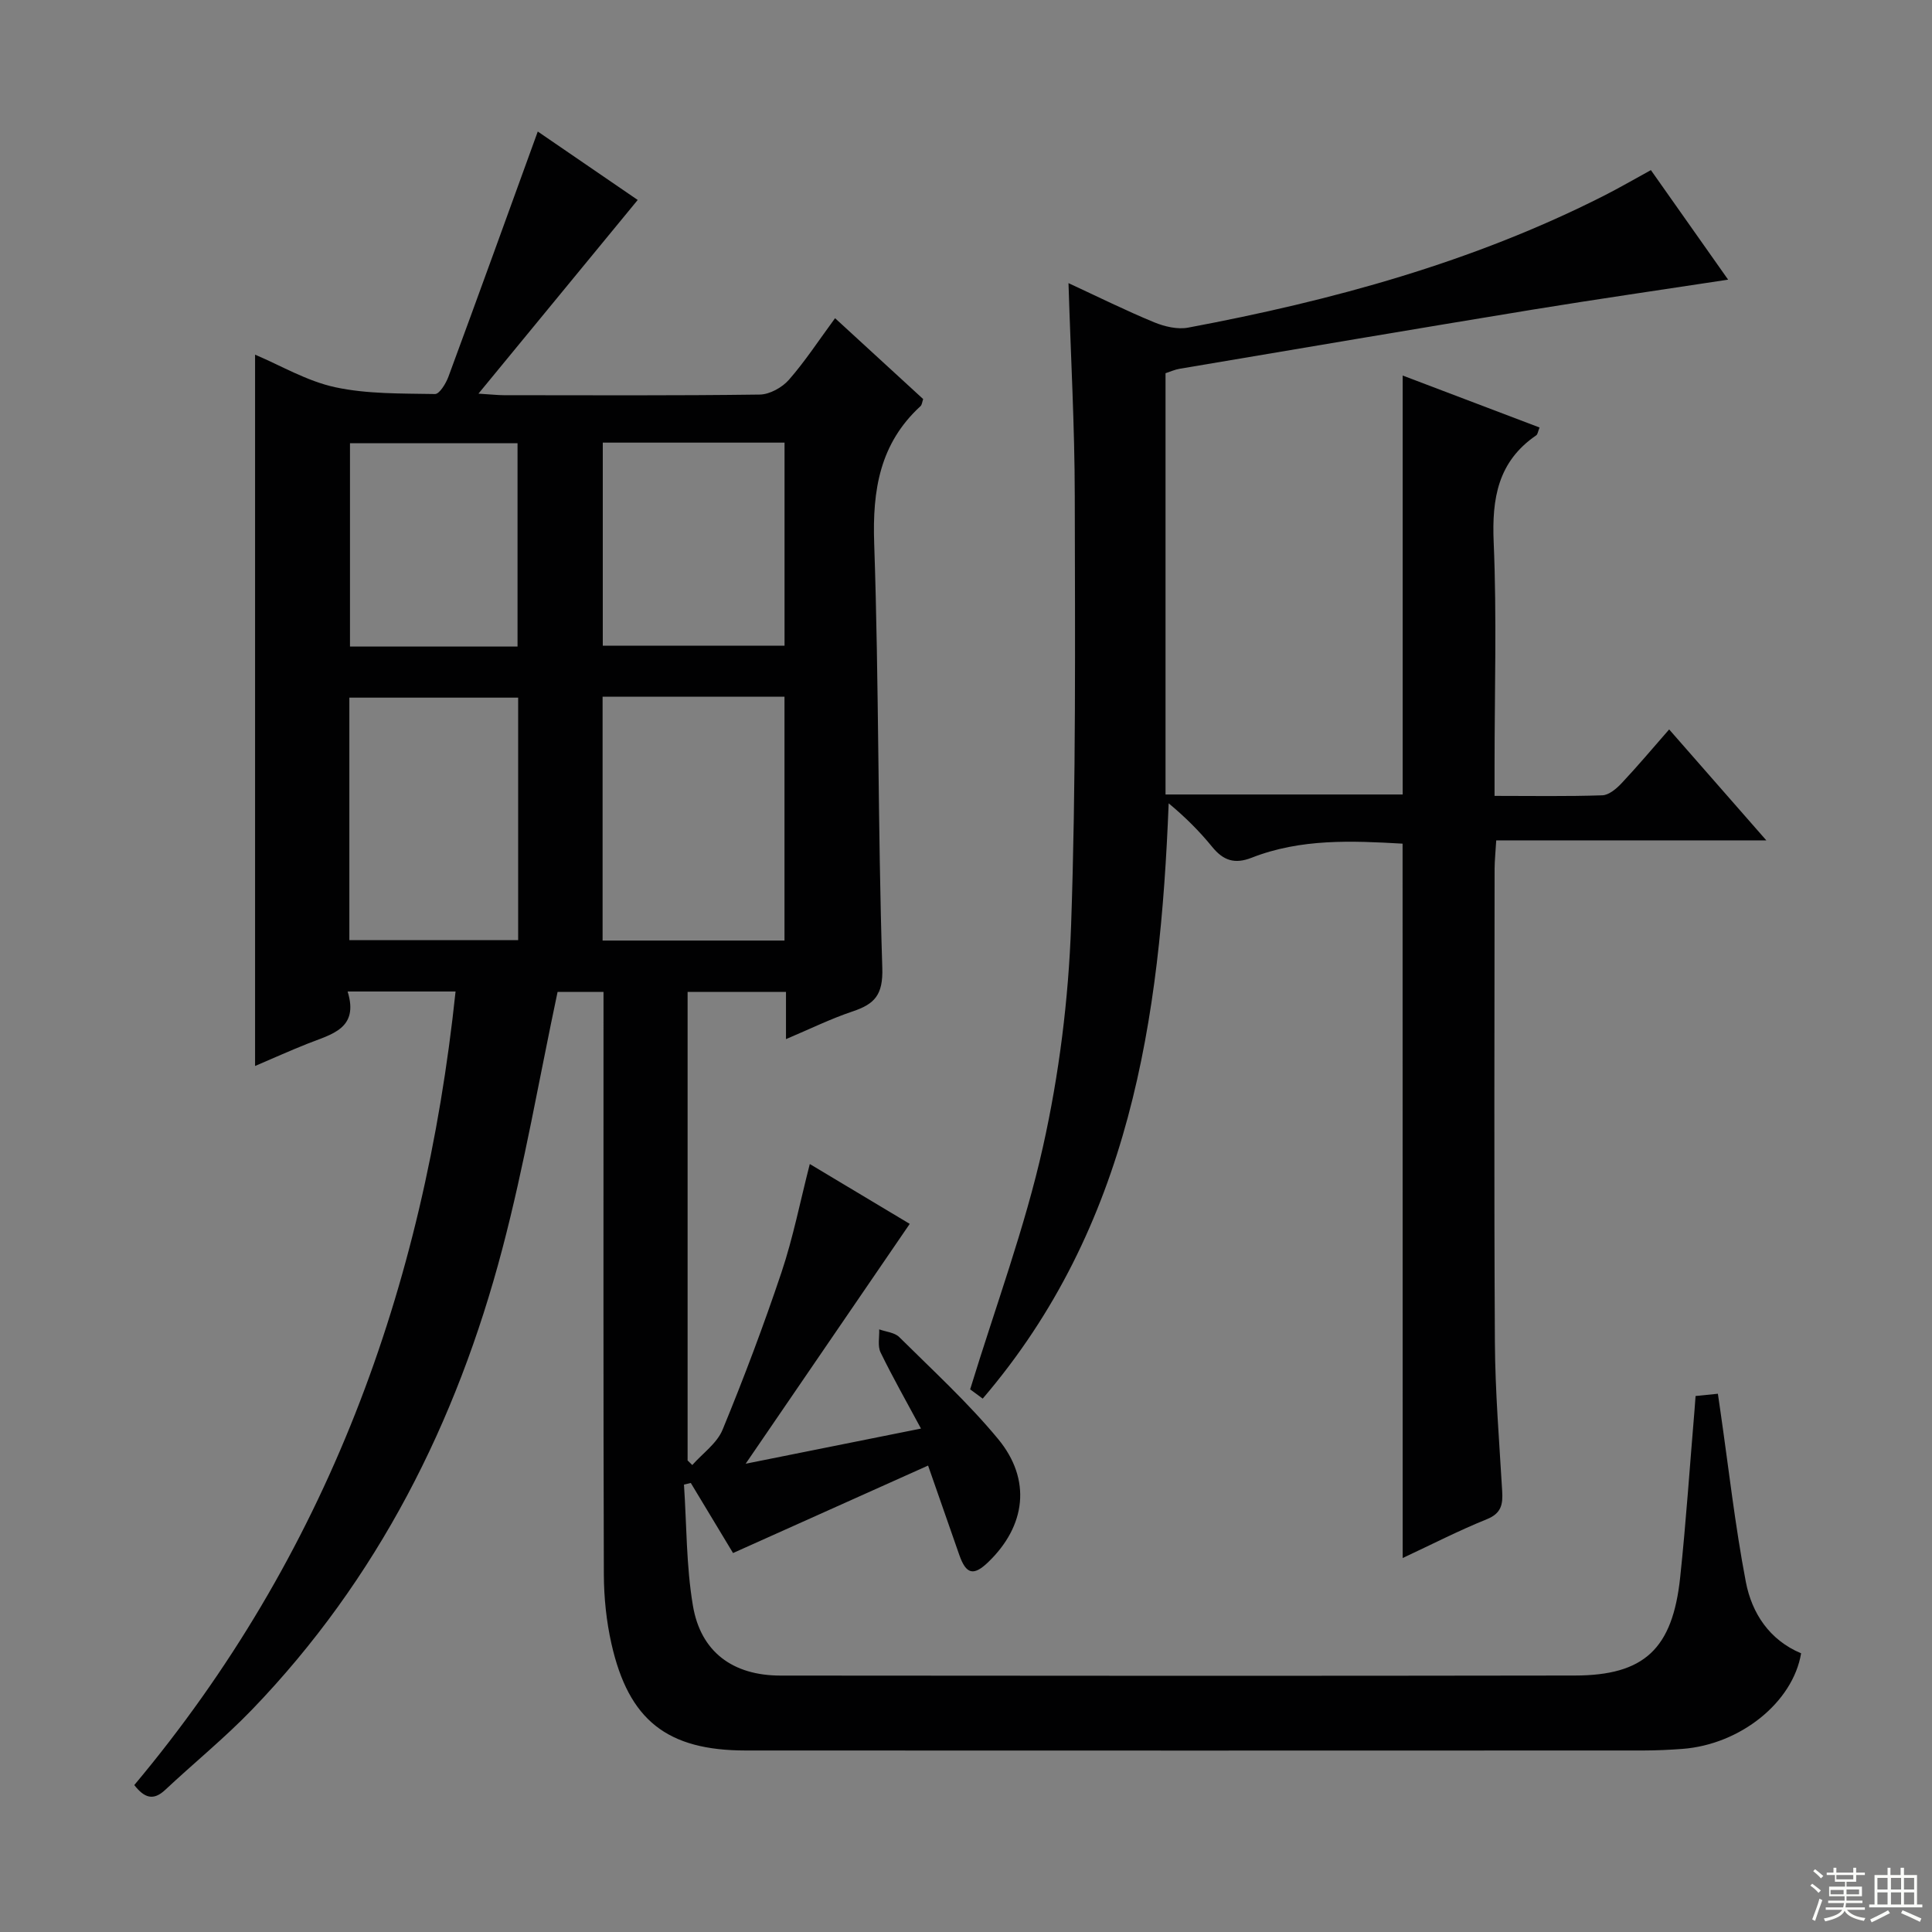
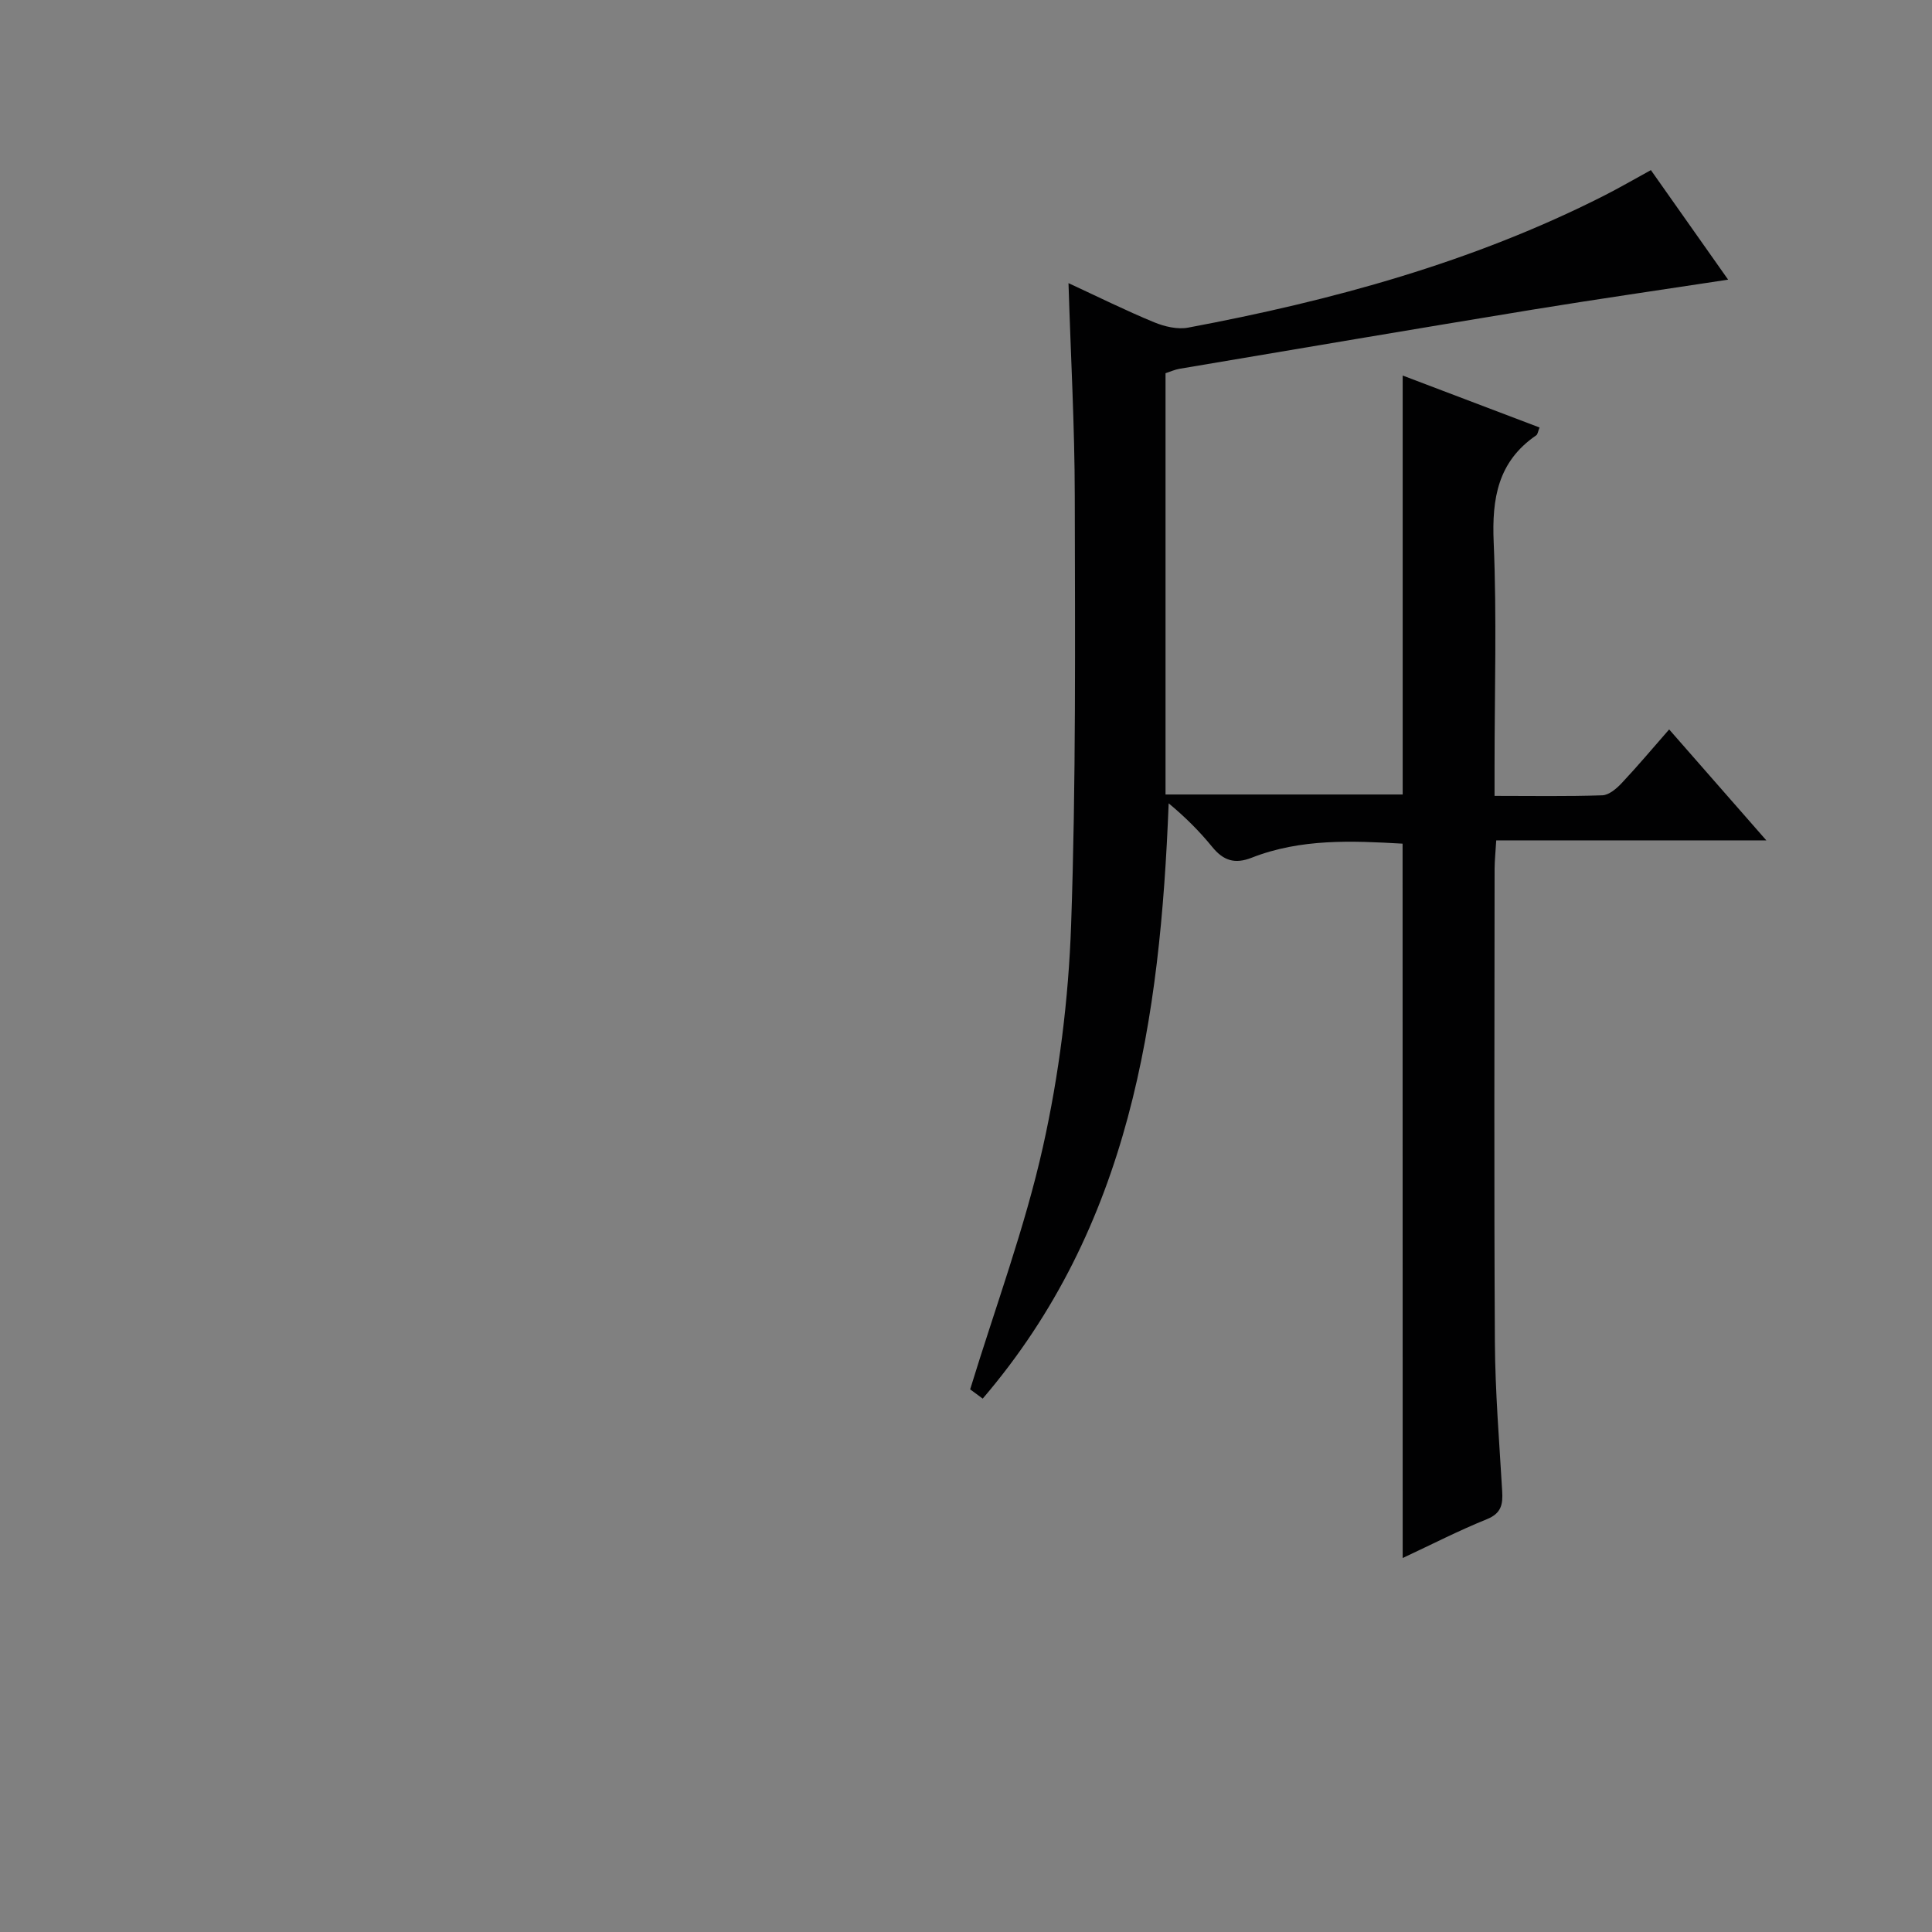
<svg xmlns="http://www.w3.org/2000/svg" enable-background="new 0 0 400 400" viewBox="0 0 400 400">
  <rect x="0" y="0" width="400" height="400" fill="#808080" stroke="none" />
-   <path d="m94.32 205.28c-7.76 0-14.7 0-22.35 0 2.4 7.72-3.36 8.84-8.26 10.79-3.69 1.47-7.32 3.1-10.9 4.63 0-49.04 0-97.96 0-147.27 5.33 2.25 10.74 5.48 16.58 6.74 6.69 1.44 13.76 1.28 20.67 1.41.92.02 2.26-2.18 2.78-3.58 6.2-16.8 12.29-33.65 18.5-50.77 6.52 4.47 13.74 9.41 20.69 14.17-10.82 13.16-21.5 26.15-32.97 40.1 2.76.17 4.01.32 5.26.32 17.66.01 35.33.11 52.99-.13 2.05-.03 4.62-1.46 6.02-3.05 3.36-3.84 6.18-8.16 9.56-12.76 6.29 5.77 12.25 11.25 18.24 16.74-.21.6-.24 1.2-.56 1.48-8.4 7.72-9.96 17.32-9.58 28.38 1 29.28.74 58.61 1.68 87.9.18 5.62-1.59 7.5-6.16 9.03-4.51 1.51-8.81 3.63-13.78 5.73 0-3.6 0-6.55 0-9.78-6.97 0-13.53 0-20.37 0v97.01c.32.32.65.63.97.95 2.14-2.42 5.11-4.49 6.27-7.31 4.42-10.73 8.52-21.62 12.21-32.62 2.4-7.17 3.86-14.65 5.85-22.39 6.83 4.09 13.63 8.16 20.69 12.39-11.32 16.55-22.46 32.84-33.97 49.66 12.1-2.43 23.83-4.78 36.3-7.28-3-5.58-5.85-10.59-8.37-15.77-.64-1.32-.22-3.16-.28-4.77 1.4.51 3.18.64 4.14 1.59 6.96 6.91 14.24 13.57 20.47 21.1 6.98 8.43 5.75 18.02-2.06 25.52-3.01 2.89-4.55 2.52-5.96-1.48-2.03-5.77-4.03-11.54-6.47-18.53-13.79 6.19-26.85 12.04-40.38 18.11-2.55-4.22-5.65-9.36-8.75-14.51-.47.11-.94.22-1.41.34.56 8.36.46 16.84 1.85 25.06 1.61 9.59 8.27 14.47 18.11 14.48 54.82.05 109.65.08 164.47-.01 14.39-.02 20.25-5.51 21.82-20.31 1.23-11.56 2-23.17 2.98-34.75.07-.81.12-1.63.21-2.81 1.51-.15 2.91-.3 4.62-.47.2 1.38.36 2.48.52 3.59 1.71 11.8 3.03 23.68 5.27 35.38 1.25 6.49 4.89 12.02 11.44 14.77-1.69 10.14-12.57 18.88-24.57 19.79-2.66.2-5.32.32-7.99.33-61.99.02-123.98.03-185.97 0-16.24-.01-24.21-6.26-27.78-22.11-1.05-4.66-1.55-9.54-1.57-14.32-.12-38.16-.07-76.32-.07-114.48 0-1.96 0-3.91 0-6.14-3.74 0-6.98 0-9.51 0-3.82 18.01-6.86 35.83-11.45 53.24-9.46 35.93-25.81 68.37-51.83 95.37-5.65 5.86-12.01 11.02-17.96 16.6-2.49 2.33-4.33 1.63-6.4-1 39.76-47.44 60.02-102.75 66.52-164.3zm30.44-61.03v50.48h37.66c0-16.98 0-33.68 0-50.48-12.71 0-25.01 0-37.66 0zm-17.48.19c-11.84 0-23.36 0-34.95 0v50.21h34.95c0-16.93 0-33.51 0-50.21zm17.52-52.8v42.05h37.63c0-14.15 0-27.99 0-42.05-12.65 0-24.9 0-37.63 0zm-17.65 42.22c0-14.35 0-28.22 0-42.1-11.87 0-23.29 0-34.69 0v42.1z" fill="#010102" />
  <path d="m290.39 174.67c-10.47-.6-21.07-1.08-31.24 2.91-3.52 1.38-5.87.59-8.17-2.23-2.62-3.22-5.57-6.17-9.02-9.03-1.75 44.69-7.97 87.57-38.5 123.25-1.5-1.11-2.64-1.95-2.6-1.92 5.28-17.23 11.33-33.46 15.07-50.21 3.35-14.99 5.29-30.51 5.83-45.86 1.03-29.6.81-59.26.76-88.89-.02-14.44-.83-28.88-1.3-44.07 6.12 2.83 11.83 5.67 17.72 8.1 2.16.89 4.84 1.53 7.06 1.11 29.8-5.59 58.88-13.52 86.08-27.31 3.11-1.58 6.13-3.33 9.72-5.3 5.45 7.73 10.92 15.49 15.99 22.68-13.69 2.09-27.08 4.02-40.44 6.2-24.39 4-48.75 8.14-73.12 12.25-.96.16-1.88.58-2.92.92v87.22h49.1c0-28.81 0-57.51 0-86.74 9.44 3.58 18.81 7.14 28.34 10.76-.33.8-.38 1.41-.69 1.62-7.93 5.42-9.2 13.05-8.81 22.13.66 15.47.18 30.99.18 46.48v6.04c7.8 0 15.06.13 22.32-.12 1.38-.05 2.95-1.4 4.02-2.54 3.29-3.5 6.38-7.18 9.81-11.1 7.13 8.15 13.25 15.14 20.12 22.97-19.03 0-37.17 0-55.92 0-.14 2.4-.33 4.14-.34 5.88-.02 32.66-.13 65.32.06 97.98.06 10.29.91 20.58 1.51 30.87.16 2.7-.14 4.59-3.16 5.81-5.82 2.35-11.42 5.23-17.44 8.04-.02-49.48-.02-98.48-.02-147.9z" fill="#010102" />
  <g fill="#fbfcfa">
-     <path d="m374.8 390.4.4-.4c.7.5 1.3 1 1.8 1.4l-.5.5c-.5-.6-1.1-1.1-1.7-1.5zm1 7.3-.6-.3c.5-1.4 1.1-2.8 1.5-4.3.2.1.4.2.6.3-.5 1.3-1 2.8-1.5 4.3zm-.4-10.3.4-.4c.4.3 1 .8 1.7 1.4l-.5.5c-.4-.5-1-1-1.6-1.5zm2.5.3h1.7v-1h.6v1h3.5v-1h.6v1h1.8v.5h-1.8v1.4h-2v1h3.2v2h-3.2v.9h3.3v.5h-3.4c0 .3-.1.6-.1.9h4v.5h-3.7c.7.9 1.9 1.5 3.8 1.7-.1.2-.2.4-.3.6-2.1-.4-3.5-1.1-4-2.1-.4 1-1.8 1.7-4 2.2-.1-.2-.2-.4-.3-.6 2.1-.4 3.4-1 3.8-1.8h-3.4v-.5h3.6c.1-.3.1-.6.2-.9h-3.3v-.5h3.4c0-.3 0-.6 0-.9h-3.2v-2h3.3v-1h-2.1v-1.4h-1.7v-.5zm1.1 3.5v1h2.7c0-.3 0-.4 0-.4 0-.1 0-.2 0-.2 0-.1 0-.2 0-.3h-2.7zm1.2-3v.9h3.5v-.9zm4.7 3h-2.6v.6.4h2.6z" />
-     <path d="m393.6 386.7h.6v1.5h2.7v6.1h1.1v.6h-11v-.6h1.1v-6.1h2.7v-1.5h.6v1.5h2.1v-1.5zm-2.7 8.8.4.6c-1.2.6-2.5 1.3-3.8 1.9-.1-.2-.2-.4-.3-.6 1.2-.6 2.5-1.2 3.7-1.9zm-2.2-6.7v2.4h2.1v-2.4zm0 3v2.5h2.1v-2.5zm2.8-3v2.4h2.1v-2.4zm0 3v2.5h2.1v-2.5zm6 6.1c-1.4-.7-2.7-1.3-3.9-1.8l.3-.6c1.5.6 2.7 1.2 3.9 1.7zm-1.2-9.1h-2.1v2.4h2.1zm-2.1 3v2.5h2.1v-2.5z" />
-   </g>
+     </g>
</svg>